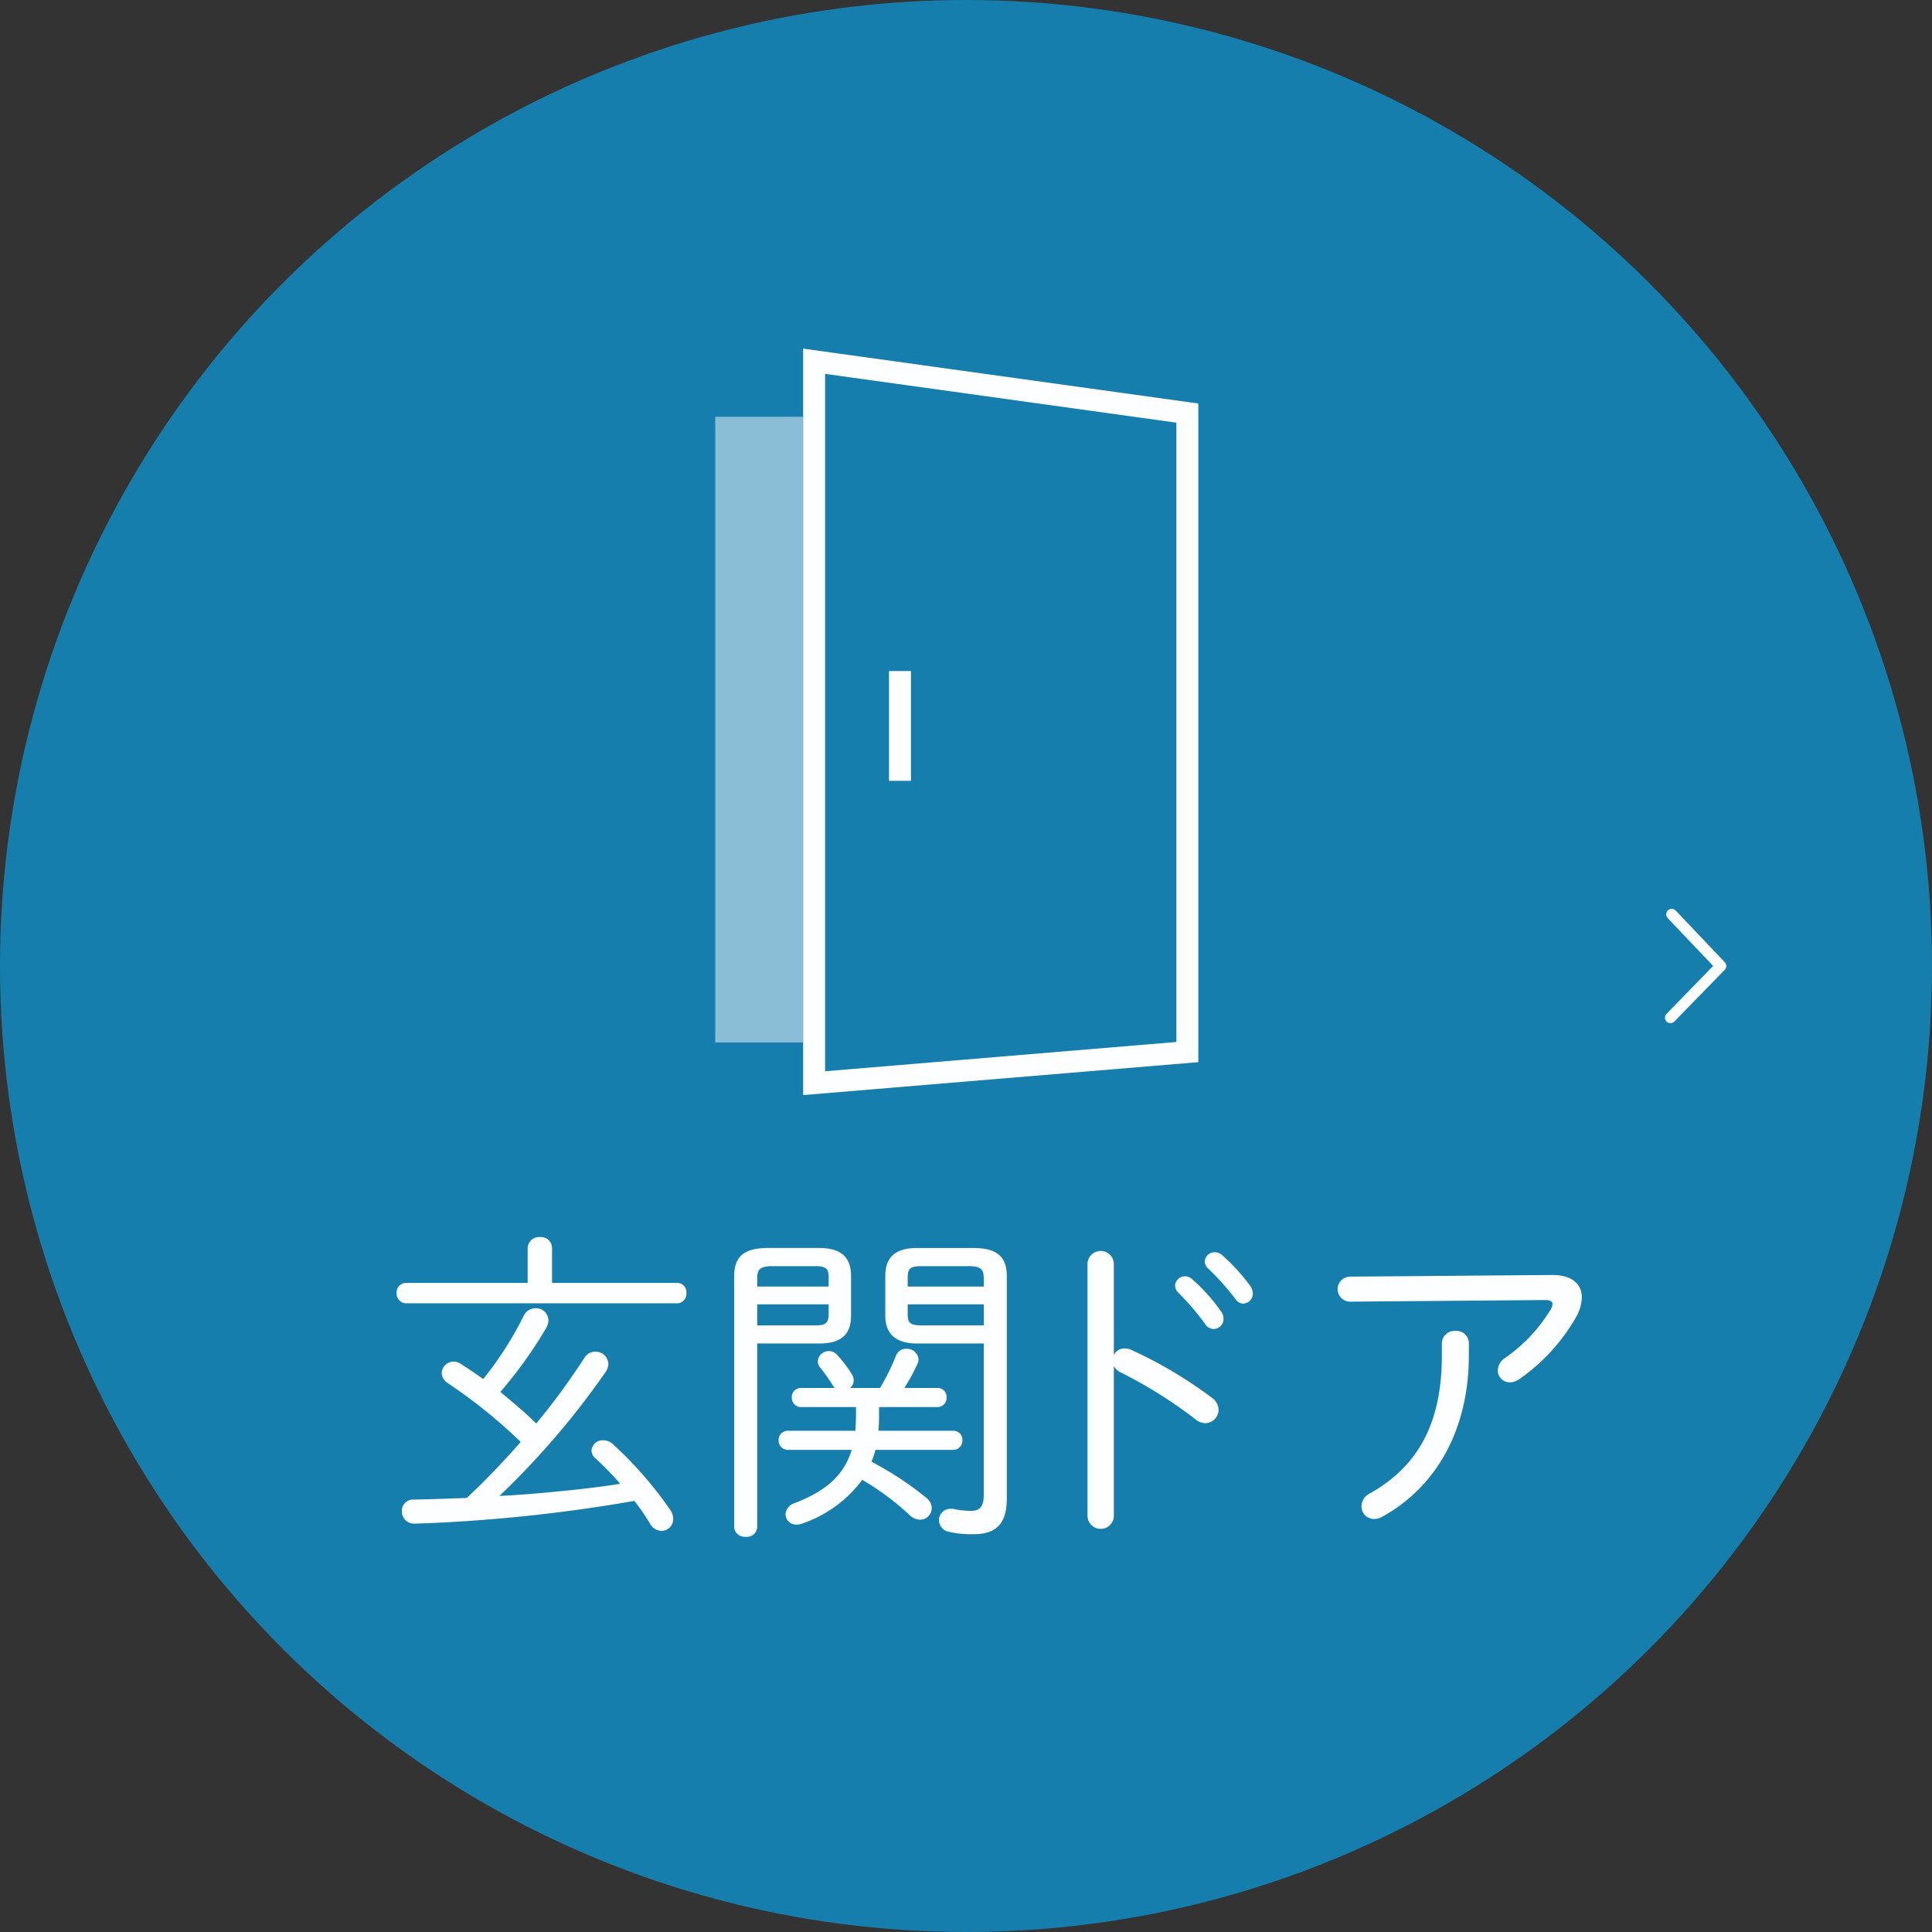
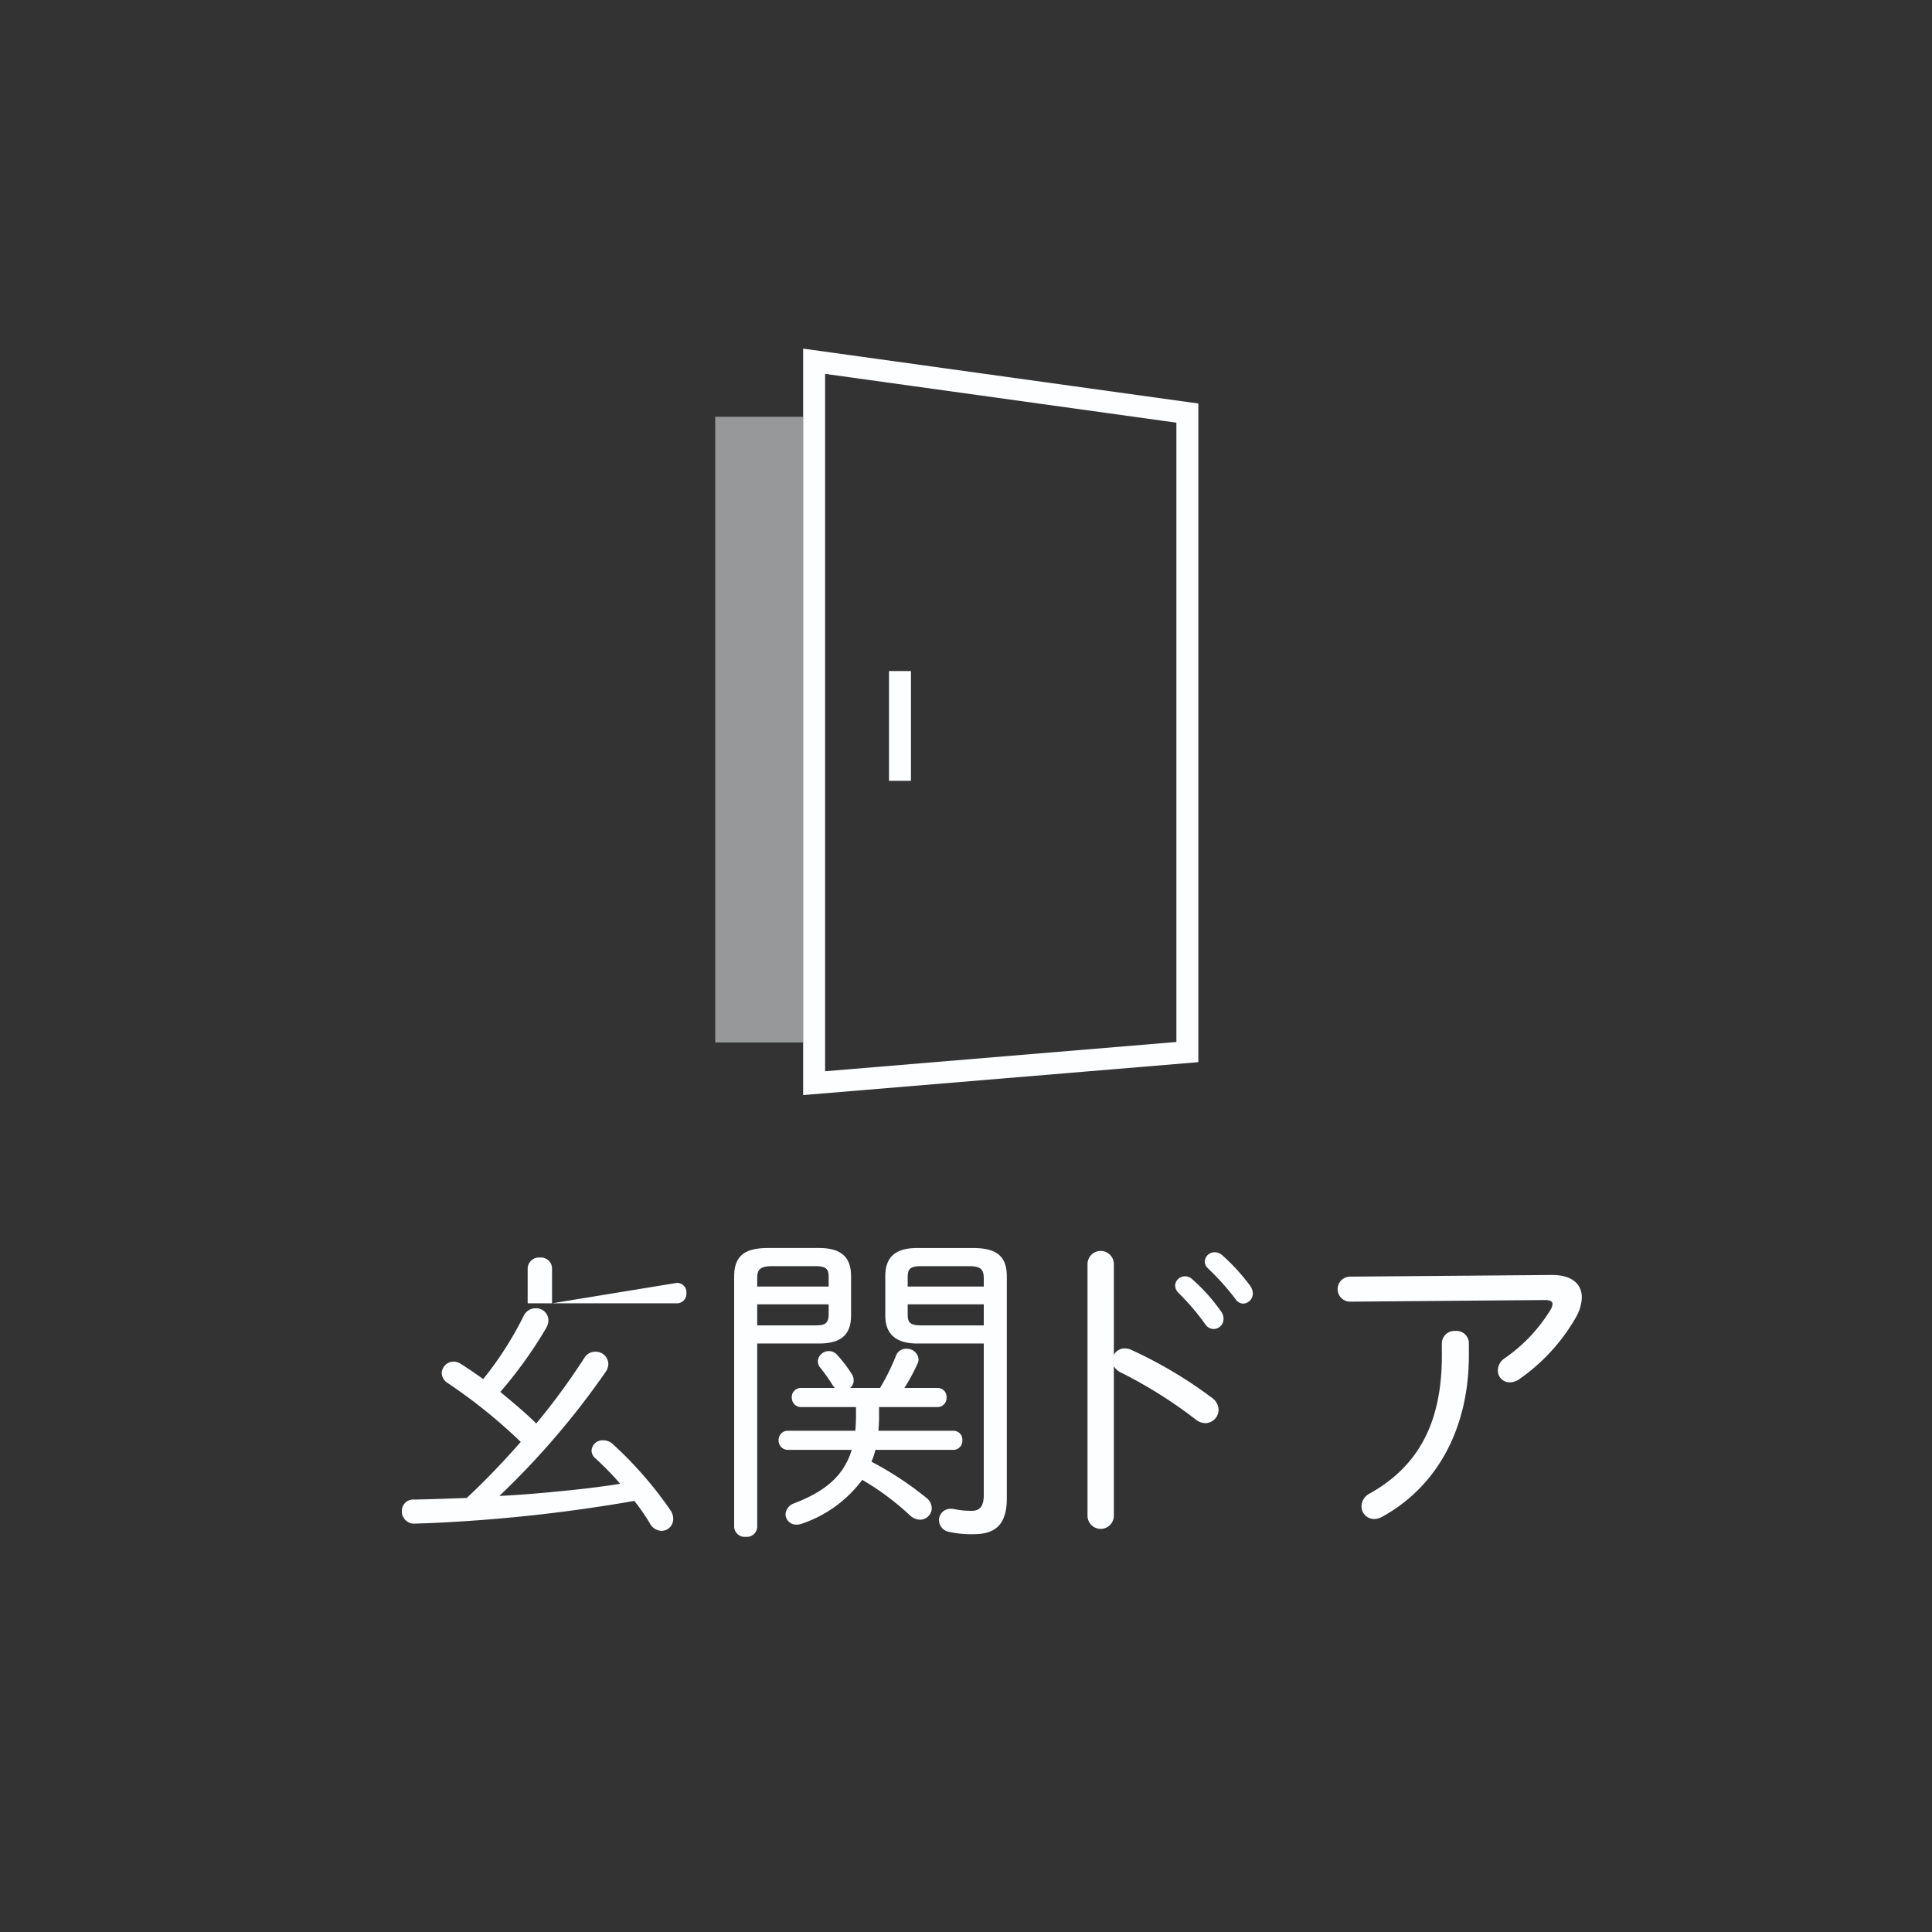
<svg xmlns="http://www.w3.org/2000/svg" viewBox="0 0 176 176">
  <rect x="0" y="0" width="176" height="176" fill="#333333" stroke="none" />
-   <circle cx="88" cy="88" r="88" style="fill:#04b0ff;opacity:0.6" />
-   <polyline points="152.172 92.706 156.76 88 152.289 83.294" style="fill:none;stroke:#fdfeff;stroke-linecap:round;stroke-linejoin:round" />
-   <path d="M61.658,116.868a.848.848,0,0,1,.87.93.864.864,0,0,1-.87.931H37a.883.883,0,0,1-.87-.931.866.866,0,0,1,.87-.93H48.069v-3.18a1.026,1.026,0,0,1,1.111-.99,1.009,1.009,0,0,1,1.109.99v3.18Zm-8.429,6.84a1.134,1.134,0,0,1,.99-.57,1.147,1.147,0,0,1,1.2,1.11,1.278,1.278,0,0,1-.24.72,73.039,73.039,0,0,1-9.69,11.309c1.83-.089,3.63-.24,5.43-.42,1.86-.179,3.72-.389,5.58-.689a28.173,28.173,0,0,0-2.25-2.311.926.926,0,0,1-.36-.719,1,1,0,0,1,1.05-.93,1.27,1.27,0,0,1,.87.33,35.085,35.085,0,0,1,5.28,6.06,1.381,1.381,0,0,1,.24.78,1.075,1.075,0,0,1-1.08,1.079,1.24,1.24,0,0,1-1.05-.689,19.6,19.6,0,0,0-1.41-2.04,145.262,145.262,0,0,1-19.019,2.04c-.331,0-.84.03-.991.03a1.11,1.11,0,0,1-1.17-1.141,1.024,1.024,0,0,1,1.111-1.05c1.59-.03,3.21-.089,4.8-.149,1.74-1.62,3.359-3.33,4.919-5.1a47.858,47.858,0,0,0-6.66-5.369,1.139,1.139,0,0,1-.54-.9,1.09,1.09,0,0,1,1.08-1.05,1.141,1.141,0,0,1,.66.21c.63.39,1.321.87,2.041,1.38a31.551,31.551,0,0,0,3.689-5.76,1.183,1.183,0,0,1,1.08-.689,1.114,1.114,0,0,1,1.17,1.079,1.453,1.453,0,0,1-.24.78,39.54,39.54,0,0,1-4.14,5.76c1.11.93,2.25,1.86,3.271,2.88A61.761,61.761,0,0,0,53.229,123.708Z" style="fill:#fdfeff" />
+   <path d="M61.658,116.868a.848.848,0,0,1,.87.93.864.864,0,0,1-.87.931H37H48.069v-3.18a1.026,1.026,0,0,1,1.111-.99,1.009,1.009,0,0,1,1.109.99v3.18Zm-8.429,6.84a1.134,1.134,0,0,1,.99-.57,1.147,1.147,0,0,1,1.2,1.11,1.278,1.278,0,0,1-.24.72,73.039,73.039,0,0,1-9.69,11.309c1.83-.089,3.63-.24,5.43-.42,1.86-.179,3.72-.389,5.58-.689a28.173,28.173,0,0,0-2.25-2.311.926.926,0,0,1-.36-.719,1,1,0,0,1,1.05-.93,1.27,1.27,0,0,1,.87.33,35.085,35.085,0,0,1,5.28,6.06,1.381,1.381,0,0,1,.24.78,1.075,1.075,0,0,1-1.08,1.079,1.24,1.24,0,0,1-1.05-.689,19.6,19.6,0,0,0-1.41-2.04,145.262,145.262,0,0,1-19.019,2.04c-.331,0-.84.03-.991.03a1.11,1.11,0,0,1-1.17-1.141,1.024,1.024,0,0,1,1.111-1.05c1.59-.03,3.21-.089,4.8-.149,1.74-1.62,3.359-3.33,4.919-5.1a47.858,47.858,0,0,0-6.66-5.369,1.139,1.139,0,0,1-.54-.9,1.09,1.09,0,0,1,1.08-1.05,1.141,1.141,0,0,1,.66.21c.63.39,1.321.87,2.041,1.38a31.551,31.551,0,0,0,3.689-5.76,1.183,1.183,0,0,1,1.08-.689,1.114,1.114,0,0,1,1.17,1.079,1.453,1.453,0,0,1-.24.78,39.54,39.54,0,0,1-4.14,5.76c1.11.93,2.25,1.86,3.271,2.88A61.761,61.761,0,0,0,53.229,123.708Z" style="fill:#fdfeff" />
  <path d="M68.979,139.1a.94.94,0,0,1-1.049.9.957.957,0,0,1-1.05-.9V116.3c0-1.771.809-2.611,3.09-2.611h4.649c2.1,0,2.91.93,2.91,2.55v3.6c0,1.65-.809,2.55-2.91,2.55h-5.64Zm6.51-22.709c0-.811-.21-1.05-1.29-1.05H70.42c-1.2,0-1.441.3-1.441,1.14v.719h6.51Zm-1.29,4.349c.811,0,1.29-.06,1.29-1.02v-.9h-6.51v1.92Zm-1.229,7.44a.843.843,0,0,1-.84-.87.826.826,0,0,1,.84-.87h3.09a1.259,1.259,0,0,1-.181-.21,15.662,15.662,0,0,0-1.14-1.62.932.932,0,0,1-.24-.629,1.009,1.009,0,0,1,1.8-.511,11.943,11.943,0,0,1,1.261,1.65,1.132,1.132,0,0,1,.21.63.9.9,0,0,1-.331.69h2.73a20.107,20.107,0,0,0,1.44-2.91.973.973,0,0,1,.96-.66,1.062,1.062,0,0,1,1.11.96.921.921,0,0,1-.12.45,17.929,17.929,0,0,1-1.17,2.16h3a.809.809,0,0,1,.84.87.825.825,0,0,1-.84.87h-5.31v.99c0,.42-.03.81-.059,1.17h6.809a.81.81,0,0,1,.84.87.825.825,0,0,1-.84.87h-7.08a7.666,7.666,0,0,1-.359,1.079,30.3,30.3,0,0,1,4.979,3.271,1.238,1.238,0,0,1,.51.96,1.07,1.07,0,0,1-1.08,1.05,1.4,1.4,0,0,1-.9-.39,24.38,24.38,0,0,0-4.35-3.24,11.409,11.409,0,0,1-5.489,3.99,1.554,1.554,0,0,1-.51.09.968.968,0,0,1-.99-.931,1.132,1.132,0,0,1,.809-1.019c2.7-1.05,4.47-2.4,5.22-4.86H71.77a.843.843,0,0,1-.84-.87.826.826,0,0,1,.84-.87h6.149c.03-.42.06-.87.06-1.35v-.81Zm10.589-5.79c-1.74,0-2.91-.69-2.91-2.55v-3.6c0-1.62.81-2.55,2.91-2.55h5.07c2.28,0,3.09.84,3.09,2.611v20.159c0,2.069-.72,3.3-3,3.3a9.244,9.244,0,0,1-2.25-.21,1.1,1.1,0,0,1-.93-1.051,1.04,1.04,0,0,1,1.109-1.05,1.094,1.094,0,0,1,.3.031,7.308,7.308,0,0,0,1.59.15c.66,0,1.08-.36,1.08-1.41v-13.83Zm6.06-5.909c0-.84-.24-1.14-1.41-1.14h-4.23c-1.08,0-1.29.239-1.29,1.05v.809h6.93Zm0,2.339h-6.93v.9c0,.78.21,1.02,1.29,1.02h5.64Z" style="fill:#fdfeff" />
  <path d="M101.47,123.438a1.08,1.08,0,0,1,.99-.6,1.387,1.387,0,0,1,.569.12,39.909,39.909,0,0,1,7.38,4.38,1.391,1.391,0,0,1,.6,1.08,1.228,1.228,0,0,1-1.2,1.229,1.435,1.435,0,0,1-.84-.3,41.426,41.426,0,0,0-6.87-4.32,1.477,1.477,0,0,1-.63-.57v13.619a1.2,1.2,0,0,1-2.4,0V115.158a1.2,1.2,0,0,1,2.4,0Zm5.58-6.33a.891.891,0,0,1,.9-.839.923.923,0,0,1,.63.24,16.49,16.49,0,0,1,2.64,2.939,1.133,1.133,0,0,1,.24.691.909.909,0,0,1-.9.929.9.9,0,0,1-.75-.42,22.283,22.283,0,0,0-2.46-2.879A.948.948,0,0,1,107.05,117.108Zm2.7-2.19a.893.893,0,0,1,.9-.84,1.007,1.007,0,0,1,.661.24,18.076,18.076,0,0,1,2.579,2.821,1.273,1.273,0,0,1,.24.689.925.925,0,0,1-.87.93.876.876,0,0,1-.69-.39,23.229,23.229,0,0,0-2.52-2.819A.884.884,0,0,1,109.749,114.918Z" style="fill:#fdfeff" />
  <path d="M141.31,116.148c1.859-.03,2.79.81,2.79,2.04a3.9,3.9,0,0,1-.511,1.77,17.376,17.376,0,0,1-5.13,5.64,1.533,1.533,0,0,1-.93.33,1.075,1.075,0,0,1-1.08-1.08,1.371,1.371,0,0,1,.66-1.14,14.674,14.674,0,0,0,4.17-4.439,1.113,1.113,0,0,0,.151-.481c0-.24-.241-.359-.66-.359l-17.79.149a1.14,1.14,0,0,1-.03-2.279Zm-9.96,6.24a1.139,1.139,0,0,1,1.23-1.14,1.124,1.124,0,0,1,1.23,1.14v1.08c0,6.57-2.821,11.91-7.89,14.7a1.515,1.515,0,0,1-.75.21,1.146,1.146,0,0,1-1.14-1.171,1.338,1.338,0,0,1,.78-1.17c4.53-2.55,6.54-6.6,6.54-12.569Z" style="fill:#fdfeff" />
  <path d="M75.165,34.059l32,4.445V94.922l-32,2.667V34.059m-2-2.3v68l36-3v-60l-36-5Z" style="fill:#fdfeff" />
  <rect x="65.155" y="37.967" width="8" height="57" style="fill:#fdfeff;opacity:0.5" />
  <rect x="80.986" y="61.131" width="2" height="10" style="fill:#fdfeff" />
</svg>